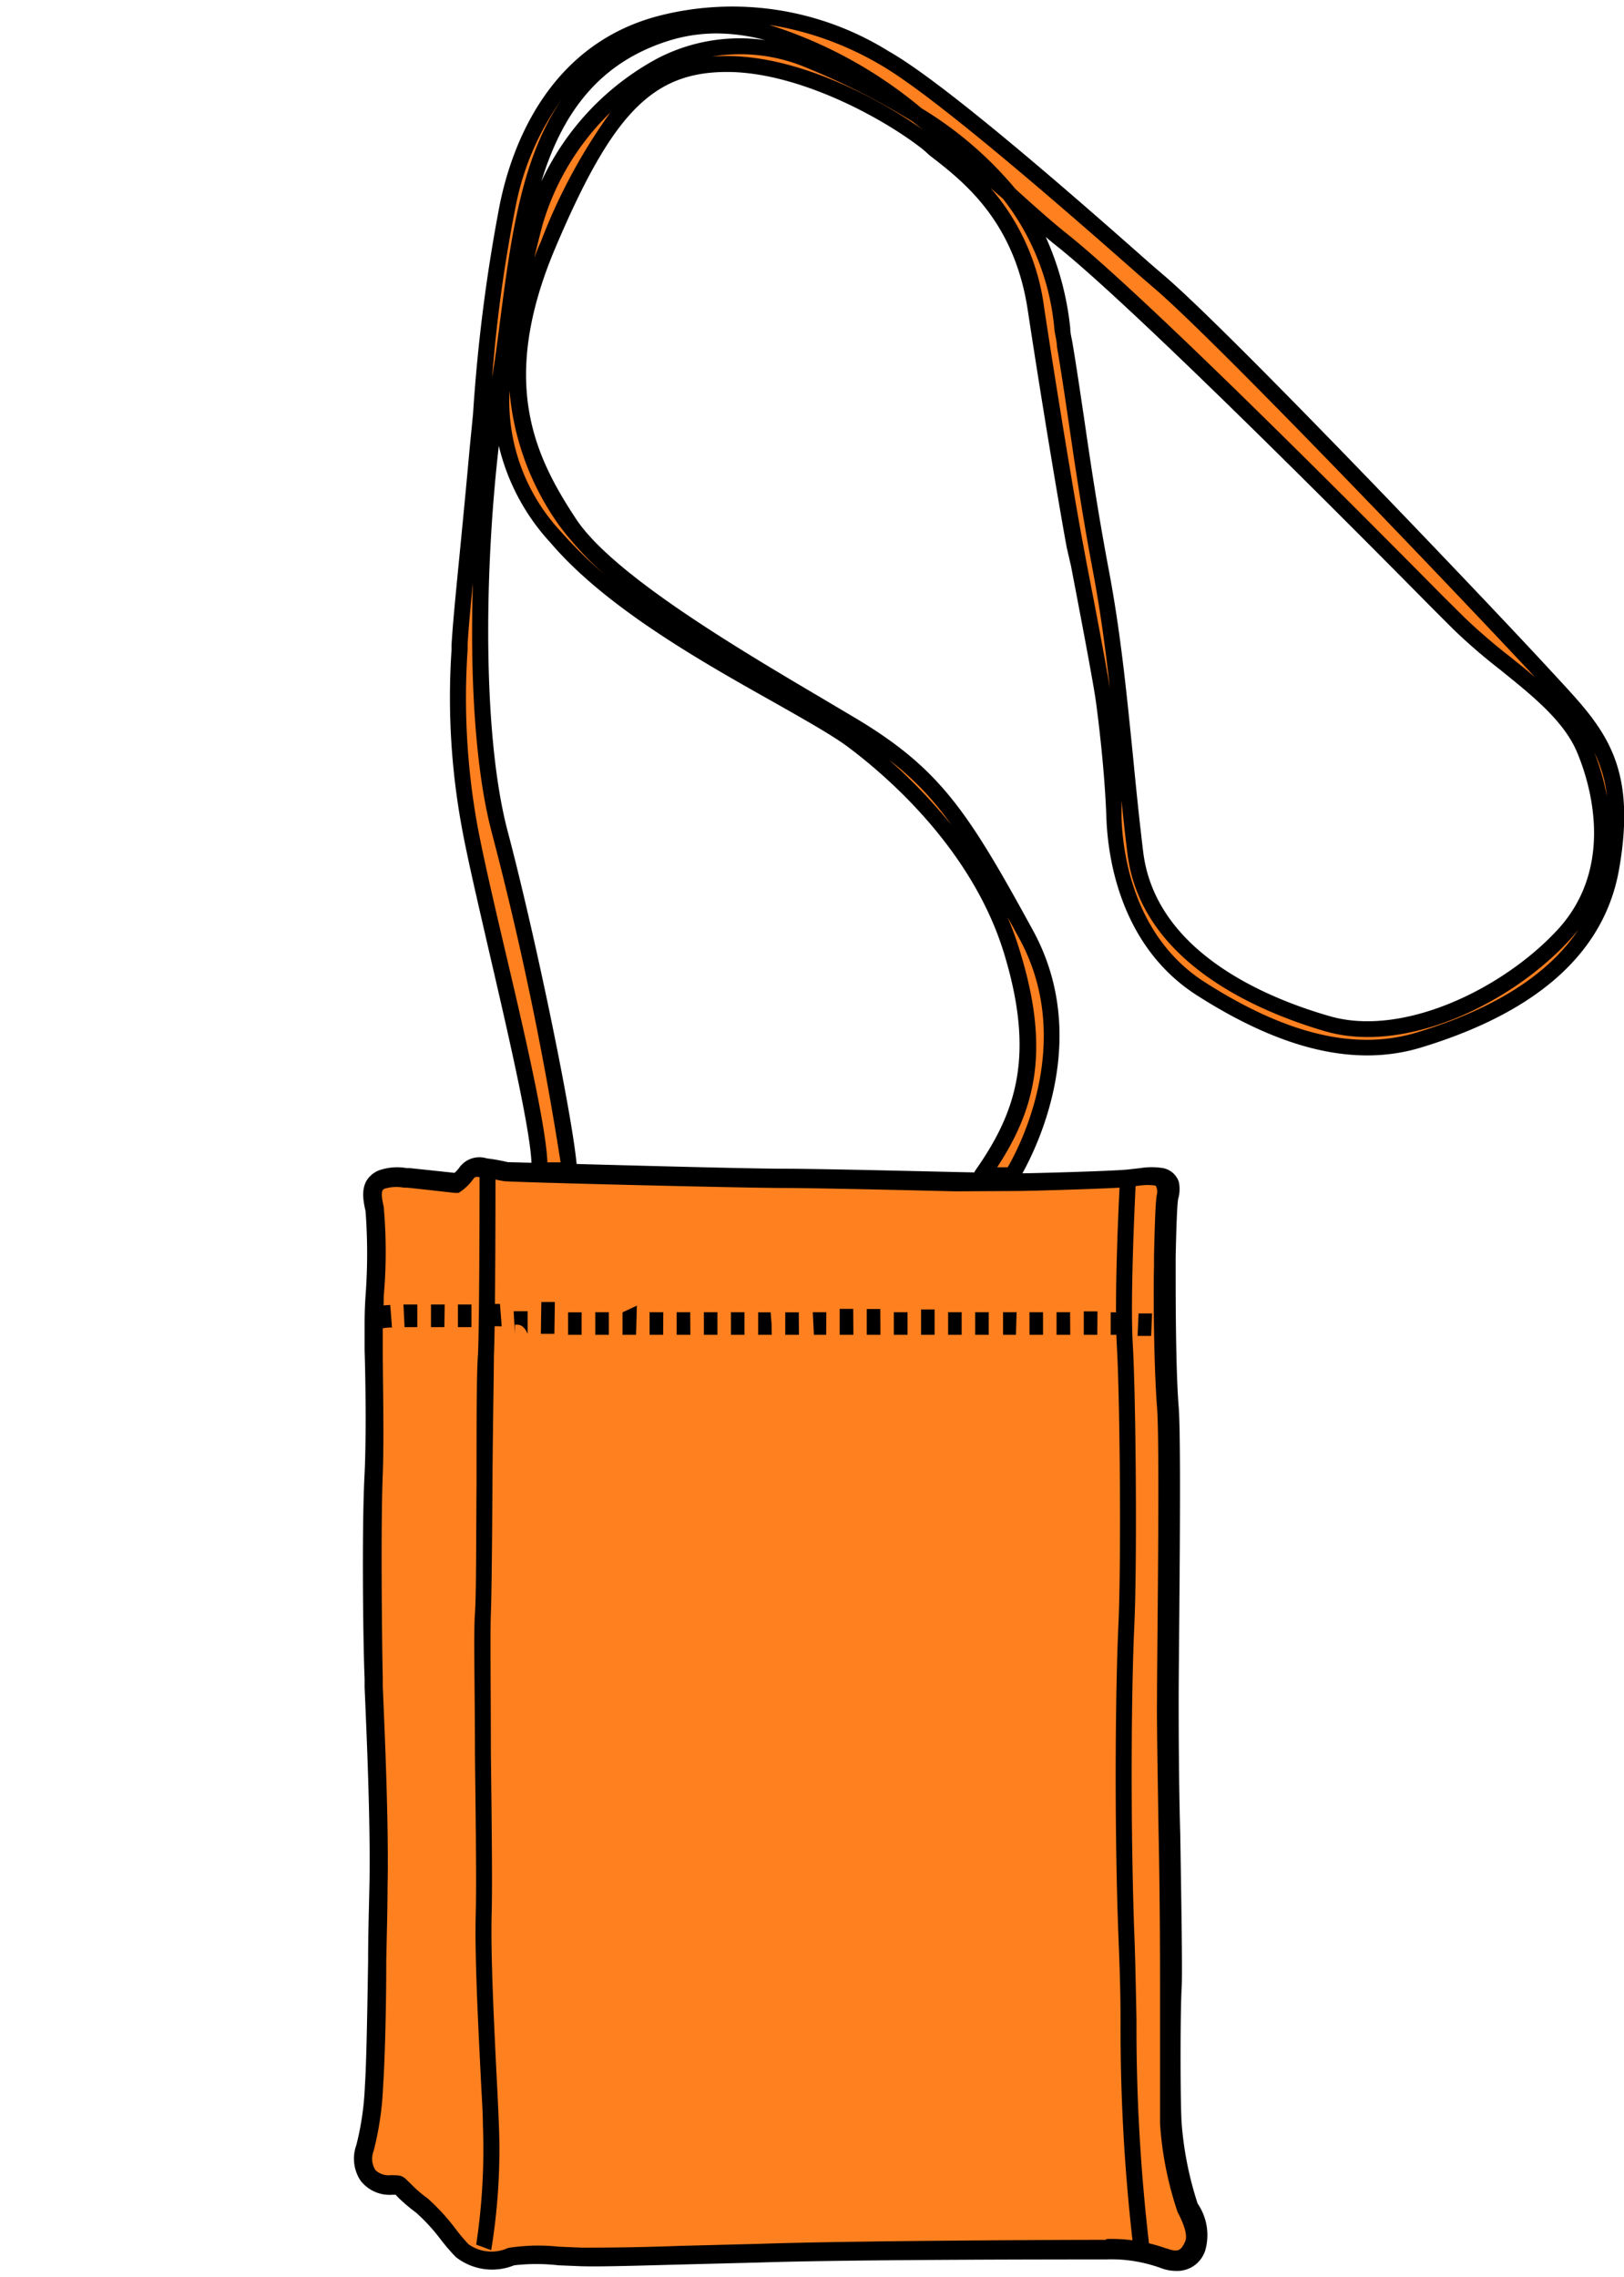
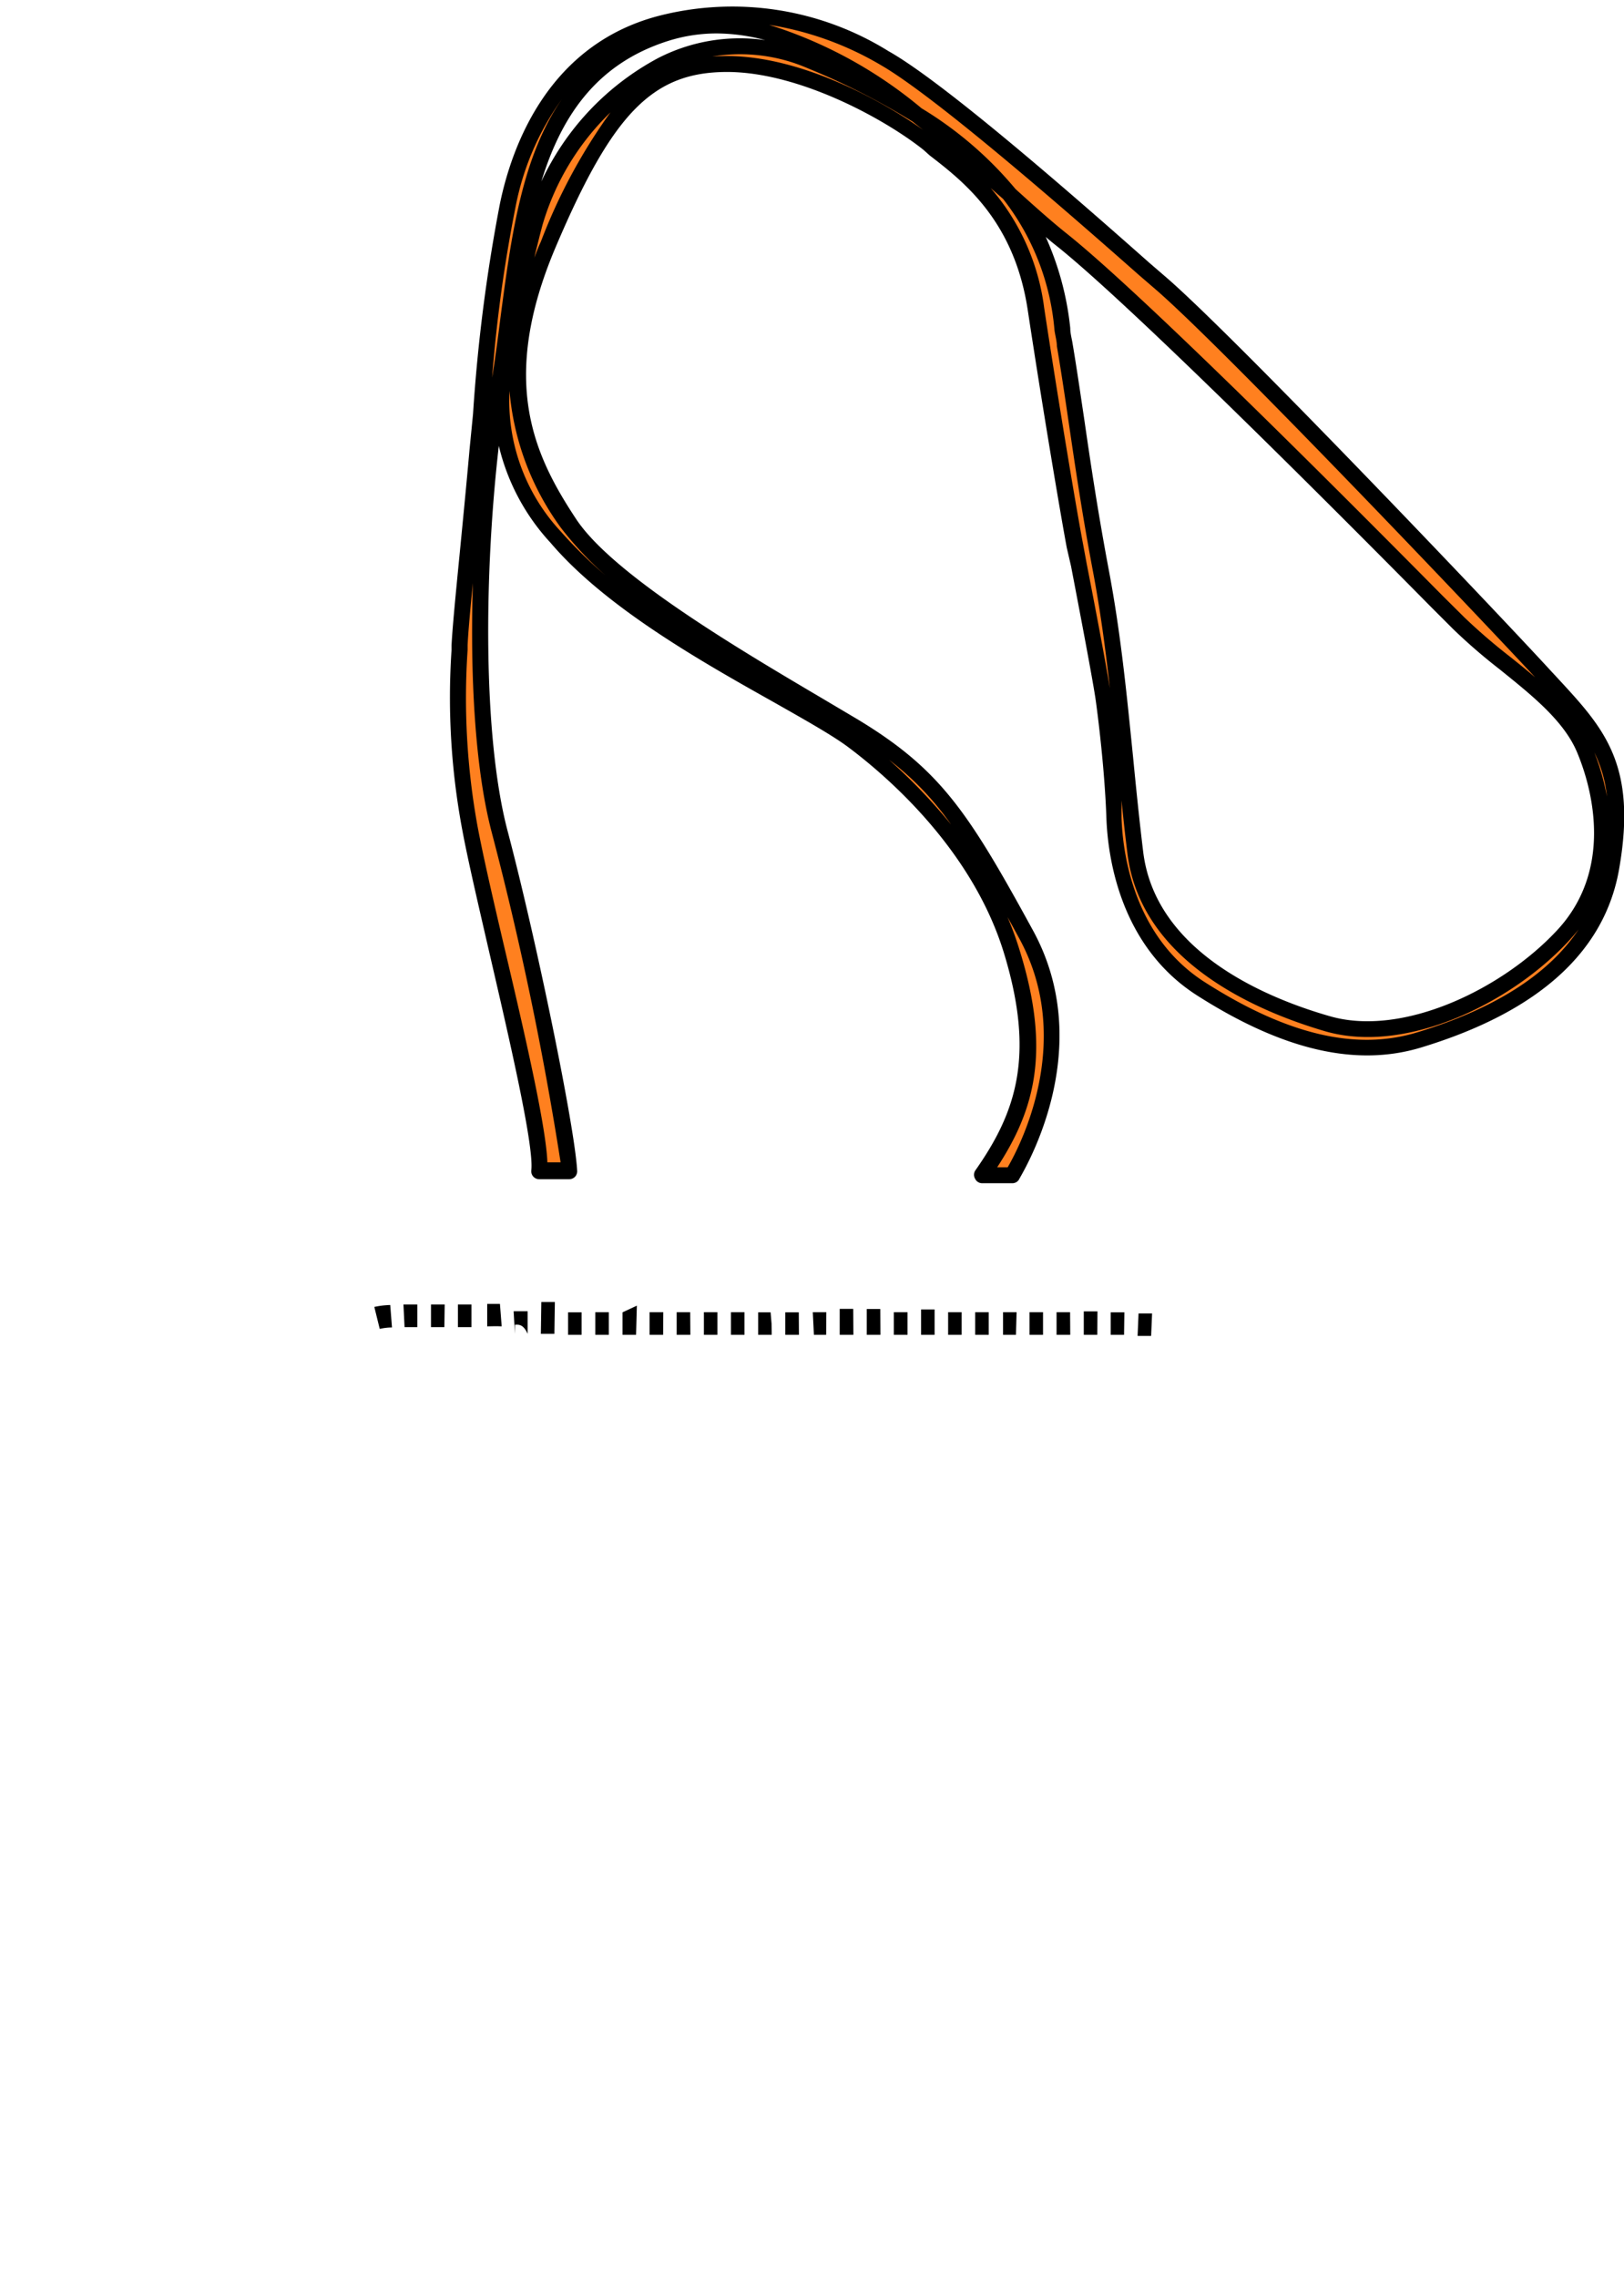
<svg xmlns="http://www.w3.org/2000/svg" width="102" height="143" viewBox="0 0 102 143">
  <defs>
    <style>.cls-1{fill:#ff801f;}</style>
  </defs>
-   <path class="cls-1" d="M29.06,141.33c-.63-.59-1.61-2.07-2.55-2.82a8.8,8.8,0,0,1-1.22-1.09c-.24-.24-.19-.24-.71-.24a1.68,1.68,0,0,1-1.46-.61,1.86,1.86,0,0,1-.19-1.7,19.86,19.86,0,0,0,.56-3.91c.15-1.84.19-8.2.29-12.45s-.24-11-.33-13.15-.19-9.53-.05-12.83,0-8,0-9.34.33-6.08.05-7.31-.1-1.6.42-1.83a3.36,3.36,0,0,1,1.7-.1c.56,0,3.06.33,3.06.33a2.58,2.58,0,0,0,.57-.56c.28-.38.47-.48,1.18-.38s1,.19,1.32.23S46.32,74,49.15,74s13.91.28,14.75.28,5.9-.14,6.89-.23a8.67,8.67,0,0,1,2-.15c.52.1.66.76.56,1.28s-.14,2.73-.19,4.43,0,6.32.19,8.77,0,15.61,0,18.34.28,16.27.18,18-.09,7.54,0,8.67a21.12,21.12,0,0,0,1,5.28A3,3,0,0,1,75,141.1a1.27,1.27,0,0,1-1.75.8,9.81,9.81,0,0,0-3.77-.61c-2,0-15.66,0-21.64.19s-9.48.28-11.27.23a22.92,22.92,0,0,0-4.44,0A3,3,0,0,1,29.06,141.33Z" />
-   <path d="M73.83,142.62a2.54,2.54,0,0,1-.78-.13l-.23-.08a9.08,9.08,0,0,0-3.35-.51c-2.41,0-15.74,0-21.63.19l-5.05.13c-3,.08-5,.14-6.25.11l-1.46-.06a12.2,12.2,0,0,0-2.79,0,3.68,3.68,0,0,1-3.66-.52h0a11.82,11.82,0,0,1-.94-1.09,11.84,11.84,0,0,0-1.56-1.7A10.5,10.5,0,0,1,25,138l-.15-.16h-.22a2.3,2.3,0,0,1-2-.91,2.51,2.51,0,0,1-.25-2.21,17.72,17.72,0,0,0,.54-3.77c.09-1.22.15-4.56.2-7.79,0-1.61.05-3.23.08-4.62.09-3.91-.19-10-.3-12.57l0-.55c-.1-2.26-.18-9.65,0-12.88.11-2.46.06-5.77,0-7.75,0-.68,0-1.23,0-1.56s0-1,.06-1.85a35.87,35.87,0,0,0,0-5.32c-.24-1-.31-2,.77-2.53a3.45,3.45,0,0,1,1.81-.17l.19,0,2.82.3a2.67,2.67,0,0,0,.27-.29,1.55,1.55,0,0,1,1.75-.62c.5.06.82.13,1.07.18l.27.06c.49,0,14.37.41,17.35.41,1.83,0,7,.12,10.84.21l3.91.08c.8,0,5.86-.14,6.83-.24l.79-.09a4.52,4.52,0,0,1,1.41,0,1.3,1.3,0,0,1,1,.87A2.2,2.2,0,0,1,74,75.29c-.08.4-.13,2.3-.16,3.69l0,.65c0,1.72,0,6.37.19,8.72s0,15.46,0,18.38c0,1.26,0,4.94.1,8.49.07,4.42.14,8.59.09,9.55-.1,1.74-.09,7.5,0,8.62a21.49,21.49,0,0,0,1,5,3.51,3.51,0,0,1,.48,2.94A1.84,1.84,0,0,1,73.83,142.62Zm-4.36-2a10.13,10.13,0,0,1,3.72.57l.24.07c.58.19.76.05,1-.47s-.3-1.53-.47-1.87a21.87,21.87,0,0,1-1.1-5.53c0-1.13,0-7,0-8.74,0-.91,0-5.26-.09-9.46-.06-3.73-.12-7.25-.1-8.53,0-2.92.19-15.89,0-18.29s-.24-7-.19-8.83l0-.65c.05-2,.09-3.41.18-3.87a.74.74,0,0,0-.08-.56,3.41,3.41,0,0,0-1,0l-.83.1c-1,.09-6.06.24-6.95.24L60,74.82c-3.79-.09-9-.21-10.81-.21-2.39,0-17.15-.36-17.55-.43l-.33-.06c-.22-.05-.51-.11-1-.17s-.46-.06-.61.13a3.14,3.14,0,0,1-.71.71l-.19.13-.23,0s-2.48-.28-3-.33h-.2a2.59,2.59,0,0,0-1.2.06c-.15.07-.3.14-.07,1.14a32,32,0,0,1,0,5.64c0,.78-.06,1.43-.06,1.8s0,.87,0,1.54c0,2,.09,5.33,0,7.83-.13,3.2-.05,10.53,0,12.77l0,.54c.11,2.6.39,8.7.3,12.66,0,1.38-.05,3-.08,4.61,0,3.4-.11,6.61-.2,7.87a19.23,19.23,0,0,1-.6,4.06,1.3,1.3,0,0,0,.13,1.19,1.2,1.2,0,0,0,.94.31c.56,0,.75,0,1.09.37l.17.16a7.39,7.39,0,0,0,1.06.92,13.14,13.14,0,0,1,1.74,1.89,11.47,11.47,0,0,0,.84,1h0a2.49,2.49,0,0,0,2.48.23,12.06,12.06,0,0,1,3.18-.08l1.43.06c1.2,0,3.18,0,6.19-.11l5.05-.13C53.71,140.72,67.05,140.67,69.47,140.67Z" />
-   <path d="M30.85,141.32l-.94-.35a40.08,40.08,0,0,0,.42-7.52c0-.77-.08-1.88-.14-3.14-.16-3.18-.38-7.52-.31-10.11.05-1.83,0-6-.05-10.09,0-3.87-.09-7.53,0-8.78s.07-4.76.1-8.15c0-3.59,0-7,.09-8.08.1-2.13.1-11.11.1-11.2h1c0,.37,0,9.09-.1,11.25,0,1.08-.07,4.62-.09,8s-.05,6.92-.1,8.19,0,4.87,0,8.73c.05,4.07.1,8.28.05,10.12-.07,2.55.15,6.88.3,10,.07,1.27.12,2.38.15,3.15A38.9,38.9,0,0,1,30.85,141.32Z" />
  <path d="M23.85,83.46l-.34-1.38a5.3,5.3,0,0,1,1-.12l.11,1.41A3.65,3.65,0,0,0,23.85,83.46Zm5.76-.11-.85,0,0-1.42.85,0Zm-4.2,0-.07-1.42.87,0,0,1.42Zm2.5,0-.84,0,0-1.42.86,0Z" />
  <path d="M72.3,83.9l-.85,0,.06-1.41.85,0Zm-1.7-.07-.84,0,0-1.41.86,0Zm-1.68,0h-.85V82.36h.86Zm-1.7,0h-.86l0-1.42h.85Zm-1.71,0h-.85l0-1.42h.85Zm-1.7,0H63l0-1.42h.85Zm-1.71,0h-.85l0-1.42h.85Zm-1.7,0h-.85l0-1.42h.85Zm-1.7,0h-.85V82.24h.85Zm-1.7,0h-.86l0-1.42H57Zm-1.7,0h-.86V82.21h.85Zm-1.7,0h-.86V82.2h.85Zm-1.71,0h-.77l-.07-1.42h.85Zm-1.71,0-.86,0,0-1.41h.85Zm-1.71,0-.85,0,0-1.41h.78l.06.71Zm-1.71,0-.85,0,0-1.42.85,0Zm-1.7,0h-.85l0-1.42.85,0Zm-1.7,0-.86,0,0-1.42.85,0Zm-1.71,0-.85,0,0-1.42.86,0Zm-1.7,0-.85,0,0-1.41L40,82Zm-1.71,0-.85,0,0-1.42.85,0Zm-7.64,0V81.89c.21,0,.48,0,.8,0l.11,1.41C31.14,83.28,30.84,83.3,30.6,83.3Zm5.93,0-.85,0,0-1.41.85,0Zm-1.71-.06-.56,0-.29,0L34,81.77h.32l.53,0Zm-2.48,0-.08-1.42.88,0,0,1.42C32.87,83.17,32.59,83.18,32.34,83.2Z" />
-   <path class="cls-1" d="M70.84,74.19s-.38,7.16-.19,10.37.28,13.58.09,17.64-.25,12.35,0,19.24c.23,6.23.1,14.05,1,19.71" />
-   <path d="M71.19,141.22a118,118,0,0,1-.81-14.31c0-1.88-.07-3.73-.14-5.46-.25-6.75-.19-15.1,0-19.28.19-3.94.1-14.29-.09-17.58s.17-10.14.19-10.43l1,0c0,.07-.38,7.18-.19,10.32.19,3.31.28,13.72.09,17.69-.19,4.16-.24,12.47,0,19.2.07,1.73.1,3.58.14,5.48a117.55,117.55,0,0,0,.8,14.17Z" />
  <path class="cls-1" d="M35.75,73.53c-.14-2.69-2.54-14.43-4.38-21.36S30,32.64,31.37,24s1.13-19,10.47-21.92,19.24,8.49,24.89,13,22.36,21.51,24.9,24,6.56,4.76,7.88,7.88,2.17,7.92-1.32,11.69-9.91,7-14.81,5.56S72.06,59.76,71.31,53.53s-1-11.69-2.17-17.73-1.6-10.28-2.26-14.14S66.39,10.27,50.94,3.83C41.88.06,35,8.61,33.58,14c-2.26,9-3.67,13.86,1.32,19.71S50.18,44,53.48,46.46s8.21,7.17,10.09,13.39.95,9.9-1.88,14h1.88s5-7.64.85-15.18-5.84-10-10.84-13S38.49,37,35.75,32.88s-5-8.87-1.32-17.54S40.75,4,45.66,4s10.46,3.3,12.63,5,5.85,4.15,6.79,10.37,2.08,12.92,2.46,14.9,1.6,8.3,1.79,9.72.56,4.53.66,7.35,1,7.93,5.47,10.76,9.12,4.59,13.67,3.2c4.34-1.32,10.94-4.15,12.07-10.84S100.07,45.8,97,42.41,77.53,21.85,73,17.88,59.24,5.72,55.56,3.64,47.26,0,41.51,1.48s-8.59,6.41-9.62,11.41A129.08,129.08,0,0,0,30,28.26c-.56,6.22-1,10.37-1.13,12.26A44.94,44.94,0,0,0,29.53,52c1,5.47,4.62,19,4.34,21.51Z" />
  <path d="M63.57,74.31H61.69a.48.48,0,0,1-.44-.27.49.49,0,0,1,0-.52C63.82,69.87,65,66.34,63.1,60c-2-6.73-7.61-11.43-9.91-13.14-1-.73-2.67-1.67-4.61-2.77-4.45-2.5-10.53-5.92-14-10A13.58,13.58,0,0,1,31.33,28c-.93,8.05-1,18.15.52,24.07,1.83,6.9,4.26,18.73,4.4,21.46a.5.5,0,0,1-.13.37.52.52,0,0,1-.37.16H33.87a.52.52,0,0,1-.38-.17.51.51,0,0,1-.12-.39c.18-1.53-1.38-8.25-2.63-13.65-.69-3-1.35-5.82-1.7-7.7a45,45,0,0,1-.68-11.33v-.3c.06-1.11.24-3,.5-5.63.18-1.85.4-4.07.63-6.65L29.71,26A105.64,105.64,0,0,1,31.4,12.79c.75-3.63,3.05-10,10-11.8A18.57,18.57,0,0,1,55.8,3.21c3.44,1.93,11.54,9,16.37,13.28l1.16,1c4.5,3.93,20.8,21.07,24,24.56l.51.55c2.88,3.12,5,5.38,3.86,11.94-.89,5.22-5.06,9-12.42,11.24-4.09,1.25-8.7.18-14.09-3.26-4.92-3.14-5.62-8.85-5.7-11.16-.1-2.87-.49-6.07-.66-7.31s-1.07-5.93-1.56-8.49L67,34.39c-.39-2.09-1.52-8.78-2.45-14.92-.85-5.62-4.05-8.08-6.16-9.71L58,9.41c-2.52-2-7.87-4.89-12.33-4.89-4.67,0-7.19,2.57-10.77,11s-1.34,13.1,1.28,17.07c2.3,3.49,10.16,8.14,15.36,11.21l2.31,1.37c5.2,3.14,6.95,5.8,11,13.21C69.11,66.1,64,74,64,74.08A.48.48,0,0,1,63.57,74.31Zm-.94-1h.66c.76-1.3,4.26-8,.69-14.44-.24-.44-.47-.87-.7-1.27a20.3,20.3,0,0,1,.77,2.11C66,66,65,69.68,62.63,73.31ZM34.38,73h.83a208.09,208.09,0,0,0-4.33-20.74c-1.05-4-1.36-9.8-1.18-15.64-.17,1.74-.29,3.05-.33,3.89l0,.3A44.94,44.94,0,0,0,30,51.93c.35,1.86,1,4.68,1.7,7.66C33,65.1,34.3,70.78,34.38,73ZM70.44,50.27c0,.36,0,.72,0,1.08.07,2.15.72,7.46,5.24,10.34C80.86,65,85.19,66,89,64.84c4.87-1.48,8.27-3.65,10.15-6.47-.18.23-.38.46-.59.69C95,62.93,88.39,66.25,83.24,64.77,79,63.53,71.64,60.43,70.81,53.59,70.67,52.46,70.55,51.36,70.44,50.27ZM65.68,14.88a18.61,18.61,0,0,1,1.54,5.72c0,.35.1.67.15,1,.25,1.48.47,3,.72,4.67.39,2.69.84,5.74,1.54,9.47.76,4,1.13,7.79,1.53,11.75.19,1.95.39,3.94.64,6,.76,6.27,7.67,9.17,11.72,10.33,4.59,1.33,10.87-1.71,14.3-5.42s2.29-8.64,1.23-11.16c-.84-2-2.9-3.62-4.88-5.22a35.56,35.56,0,0,1-2.89-2.5l-1.39-1.39C85.32,33.5,71.41,19.49,66.42,15.49,66.18,15.3,65.93,15.1,65.68,14.88ZM55.84,47.72a34.4,34.4,0,0,1,3.9,4.07A18.26,18.26,0,0,0,55.84,47.72Zm44.3-.46a15.18,15.18,0,0,1,.79,2.77A8.17,8.17,0,0,0,100.14,47.26ZM62.22,11.81a14.24,14.24,0,0,1,3.36,7.51c.91,6,2.06,12.85,2.45,14.88l.22,1.19c.46,2.35,1.17,6.06,1.46,7.84-.27-2.42-.59-4.82-1.06-7.33-.71-3.75-1.15-6.82-1.55-9.52-.24-1.65-.47-3.17-.72-4.64,0-.31-.1-.64-.15-1A15.48,15.48,0,0,0,63,12.49l-.07-.06Zm1.56.06c1.18,1.07,2.3,2.07,3.27,2.84,5,4,18.49,17.59,23.55,22.7L92,38.8a37,37,0,0,0,2.81,2.42c.54.43,1.09.87,1.61,1.32C92.81,38.65,77.07,22.1,72.68,18.26l-1.16-1C66.7,13,58.65,6,55.31,4.08a19.88,19.88,0,0,0-7-2.52A27.94,27.94,0,0,1,57.88,6.8,23.48,23.48,0,0,1,63.78,11.87ZM32,24.55a12.06,12.06,0,0,0,3.24,8.85,28.56,28.56,0,0,0,5,4.45,21.55,21.55,0,0,1-5-4.69A17,17,0,0,1,32,24.55ZM35.29,6.23A17.1,17.1,0,0,0,32.38,13a90.2,90.2,0,0,0-1.47,10.72c.2-1.25.37-2.55.53-3.82C32.09,15,32.74,9.9,35.29,6.23Zm3.05.83a16.14,16.14,0,0,0-4.27,7.08l-.18.69c-.11.46-.23.91-.33,1.35.13-.34.26-.69.41-1A35.39,35.39,0,0,1,38.34,7.06ZM45,2.1a10.09,10.09,0,0,0-3,.46C37.42,4,35.24,7.36,34,11.4a16.85,16.85,0,0,1,7.33-7.75,11.23,11.23,0,0,1,6.73-1.13A12,12,0,0,0,45,2.1Zm.66,1.42c4.66,0,9.76,2.81,12.32,4.64l-.66-.52a44.39,44.39,0,0,0-6.58-3.35,10.66,10.66,0,0,0-6-.74C45,3.53,45.33,3.52,45.66,3.52Z" />
</svg>